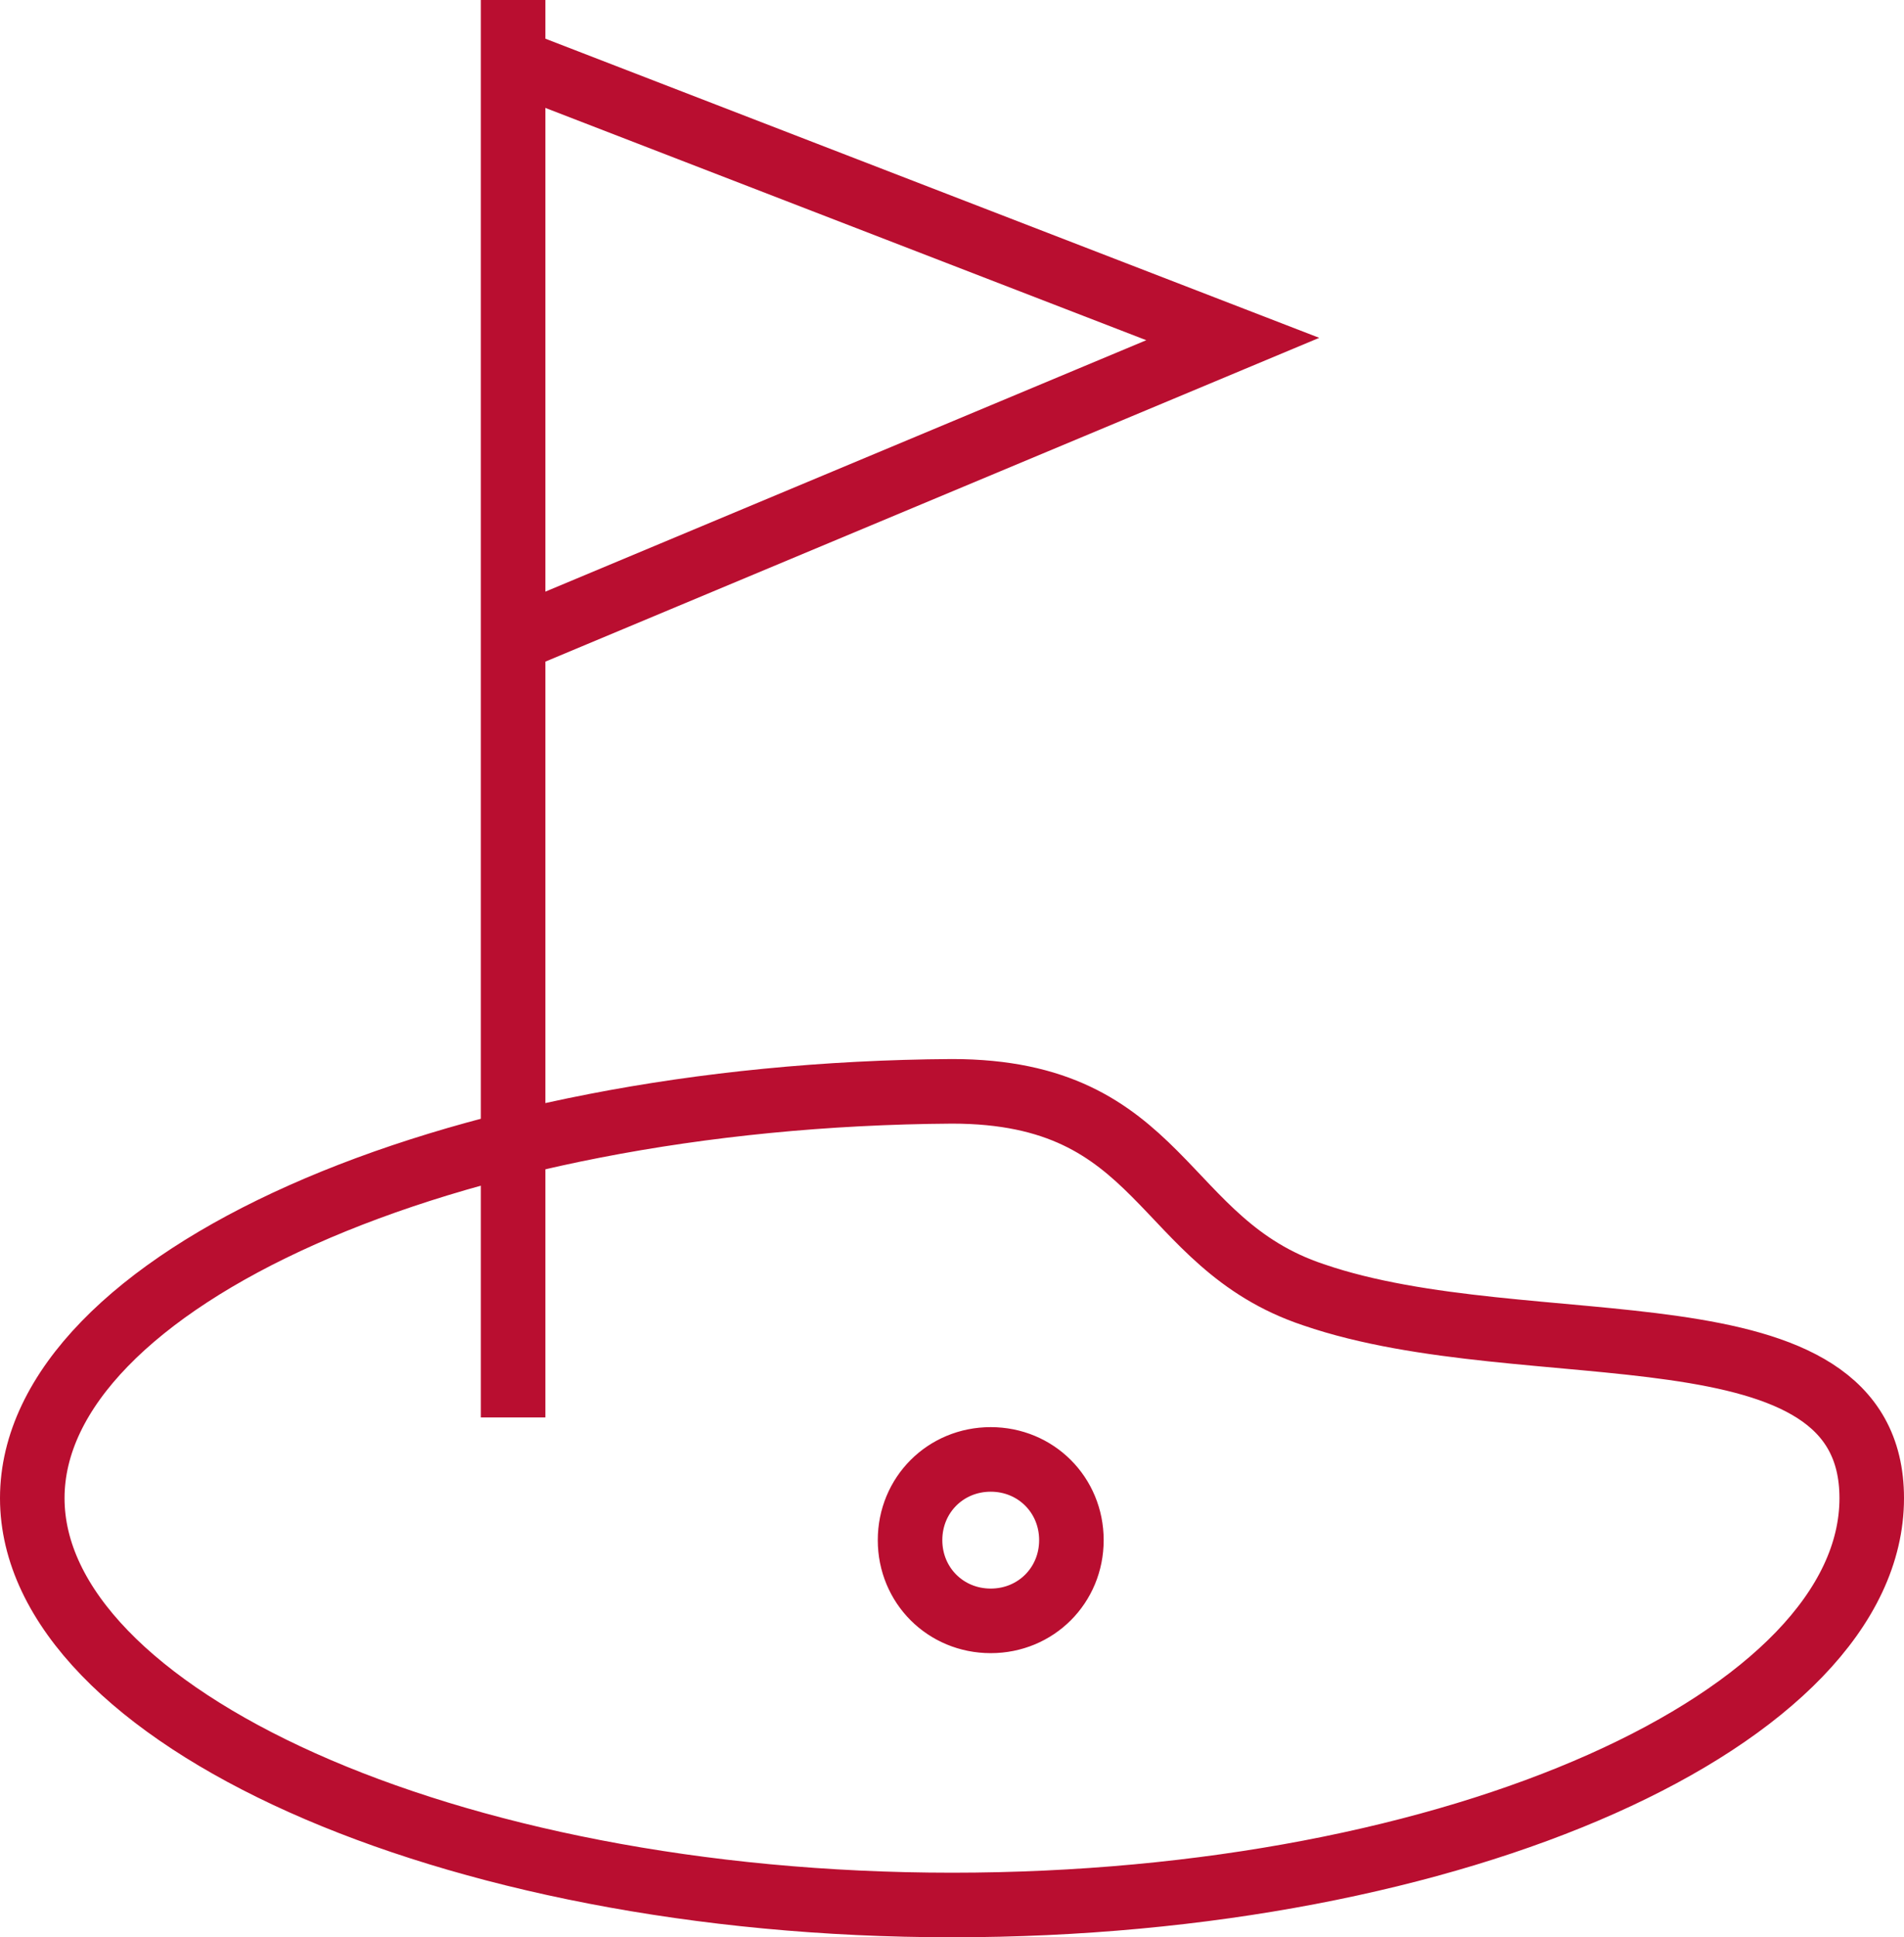
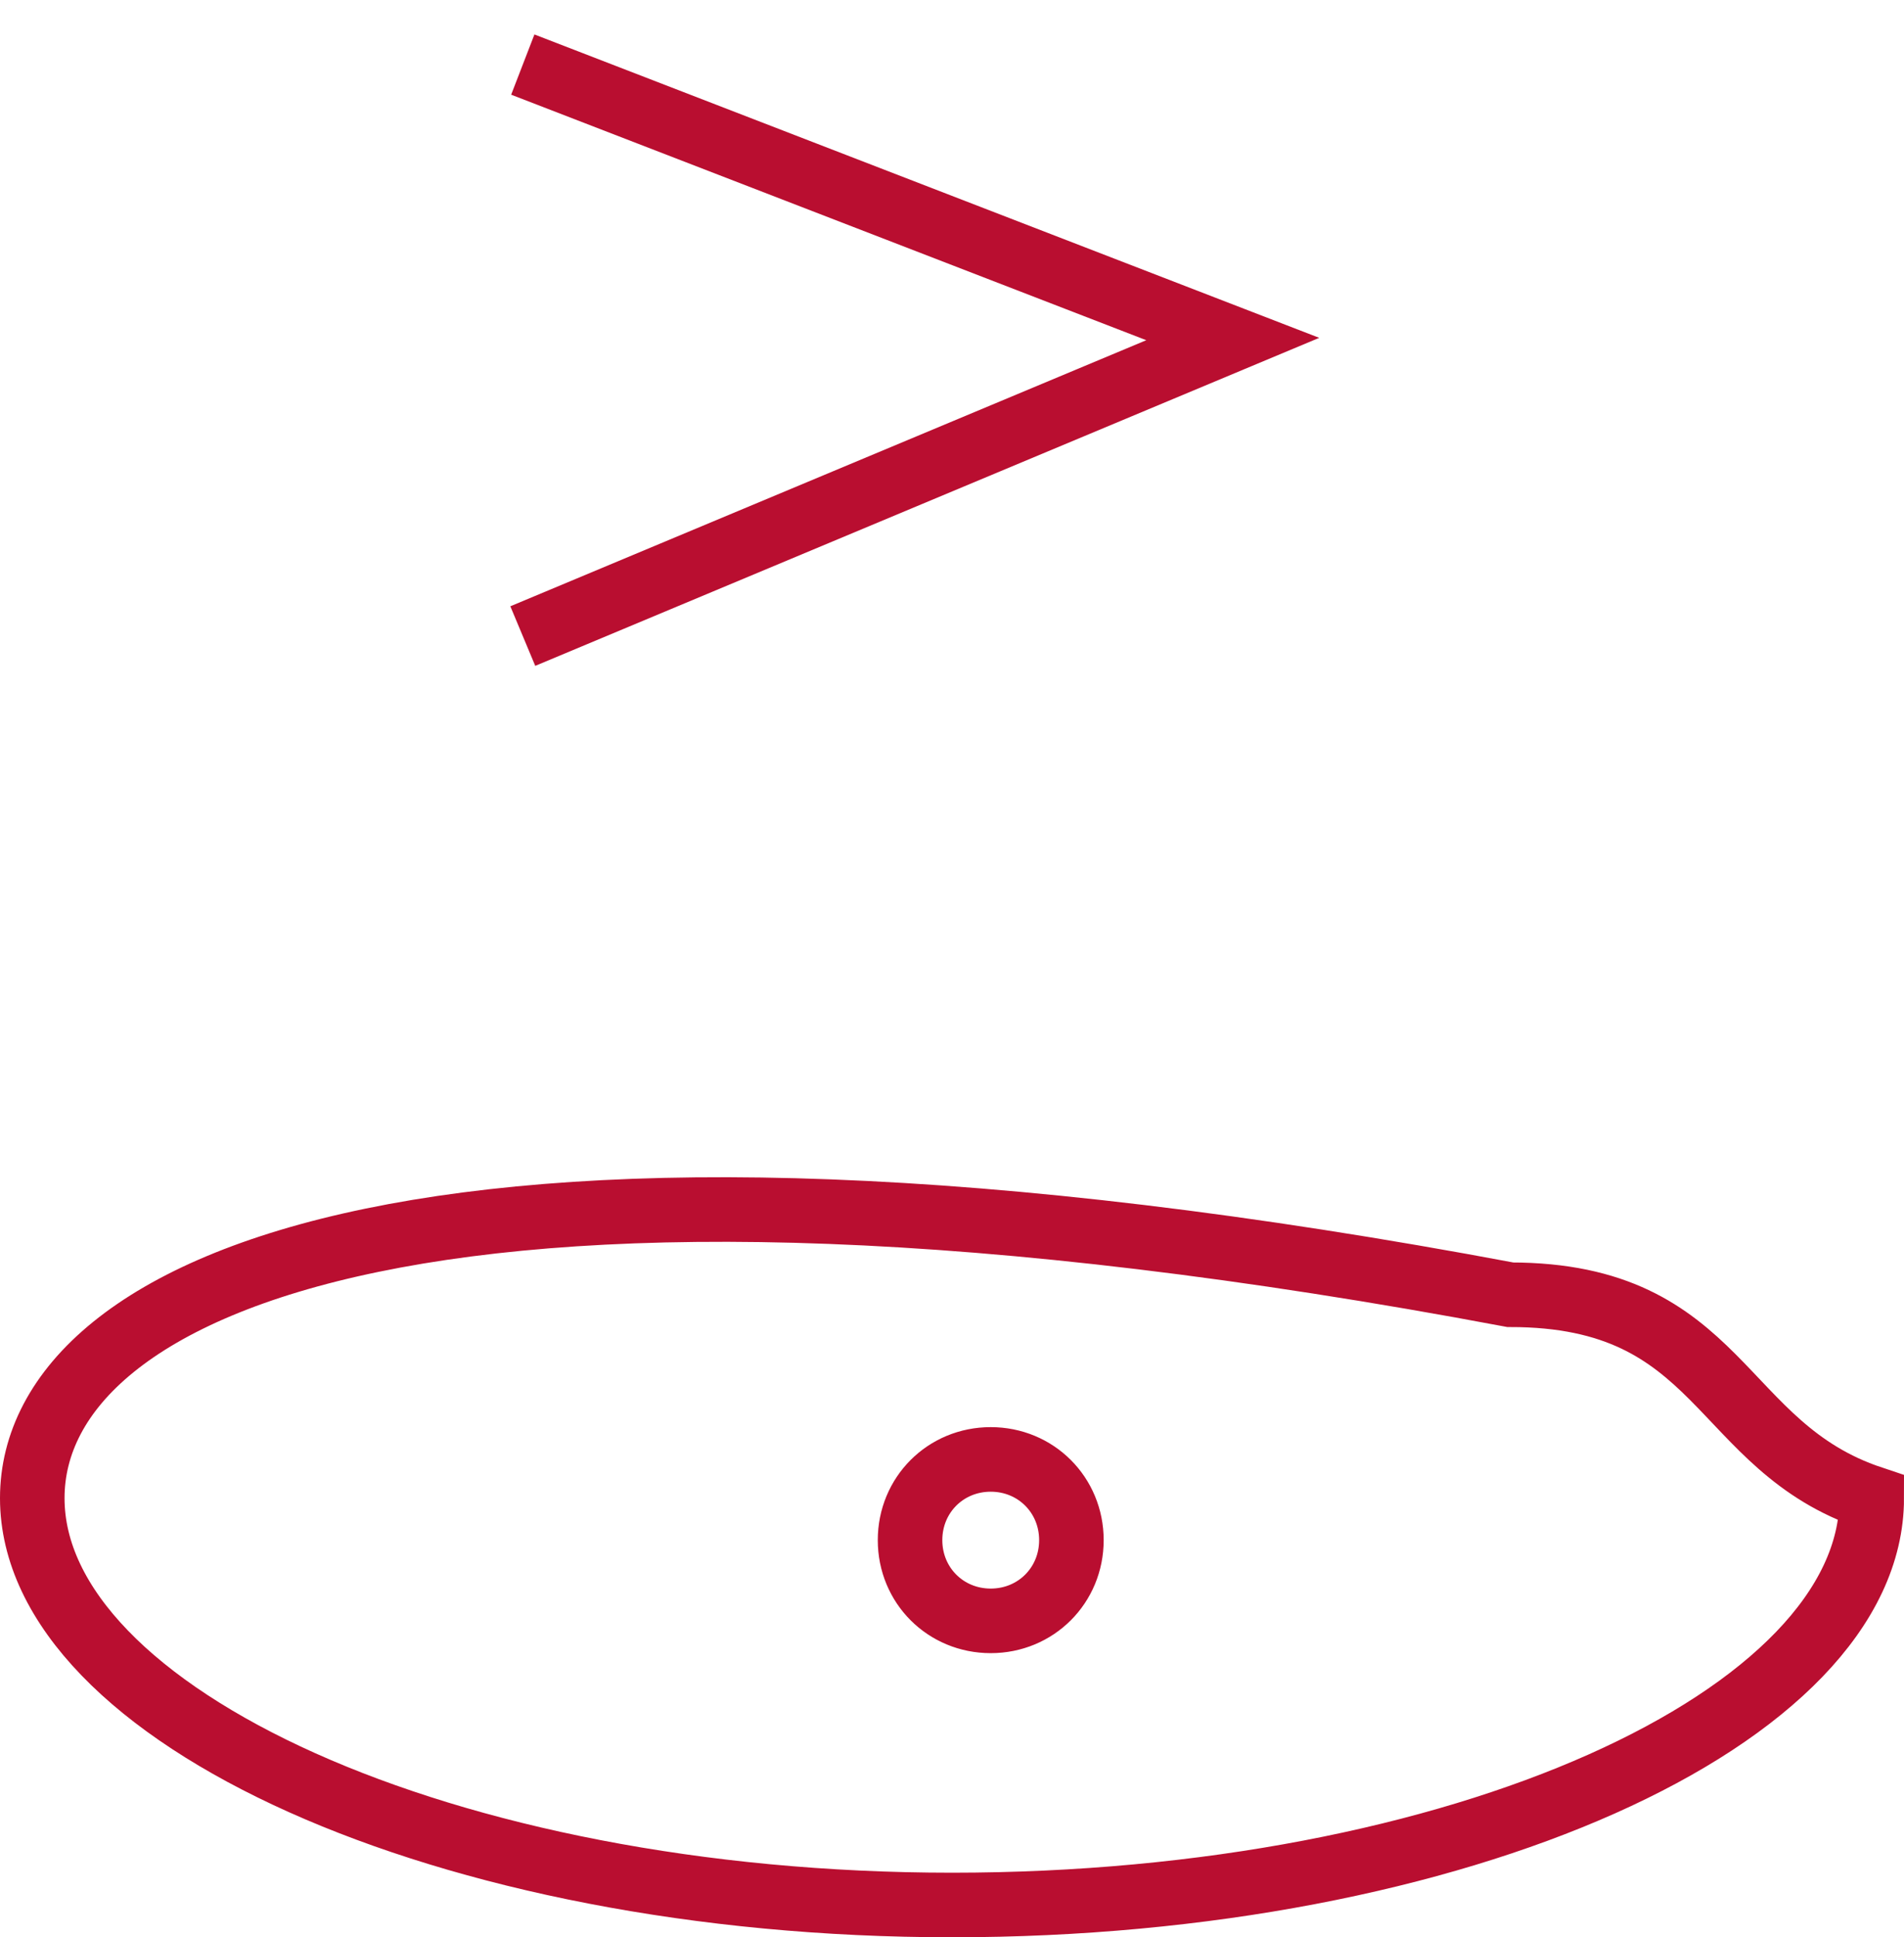
<svg xmlns="http://www.w3.org/2000/svg" version="1.1" id="Layer_1" x="0px" y="0px" width="59px" height="60px" viewBox="0 0 59 60" enable-background="new 0 0 59 60" xml:space="preserve">
  <g>
-     <path fill="none" stroke="#B90E30" stroke-width="2" stroke-miterlimit="10" d="M58,46.4c0-6.3-10.6-4-17.3-6.3   c-4.8-1.6-4.6-6.3-11.2-6.3C13.8,33.9,1,39.7,1,46.4S13.8,59,29.5,59C45.2,59,58,53.2,58,46.4z M16.2,19.7l22-9.2L16.2,2    M30.7,50.2c-1.4,0-2.5-1.1-2.5-2.5c0-1.4,1.1-2.5,2.5-2.5c1.4,0,2.5,1.1,2.5,2.5C33.2,49.1,32.1,50.2,30.7,50.2z" />
-     <line fill="none" stroke="#B90E30" stroke-width="2" stroke-miterlimit="10" x1="15.9" y1="0" x2="15.9" y2="43.9" />
+     <path fill="none" stroke="#B90E30" stroke-width="2" stroke-miterlimit="10" d="M58,46.4c-4.8-1.6-4.6-6.3-11.2-6.3C13.8,33.9,1,39.7,1,46.4S13.8,59,29.5,59C45.2,59,58,53.2,58,46.4z M16.2,19.7l22-9.2L16.2,2    M30.7,50.2c-1.4,0-2.5-1.1-2.5-2.5c0-1.4,1.1-2.5,2.5-2.5c1.4,0,2.5,1.1,2.5,2.5C33.2,49.1,32.1,50.2,30.7,50.2z" />
  </g>
  <g>
</g>
  <g>
</g>
  <g>
</g>
  <g>
</g>
  <g>
</g>
</svg>